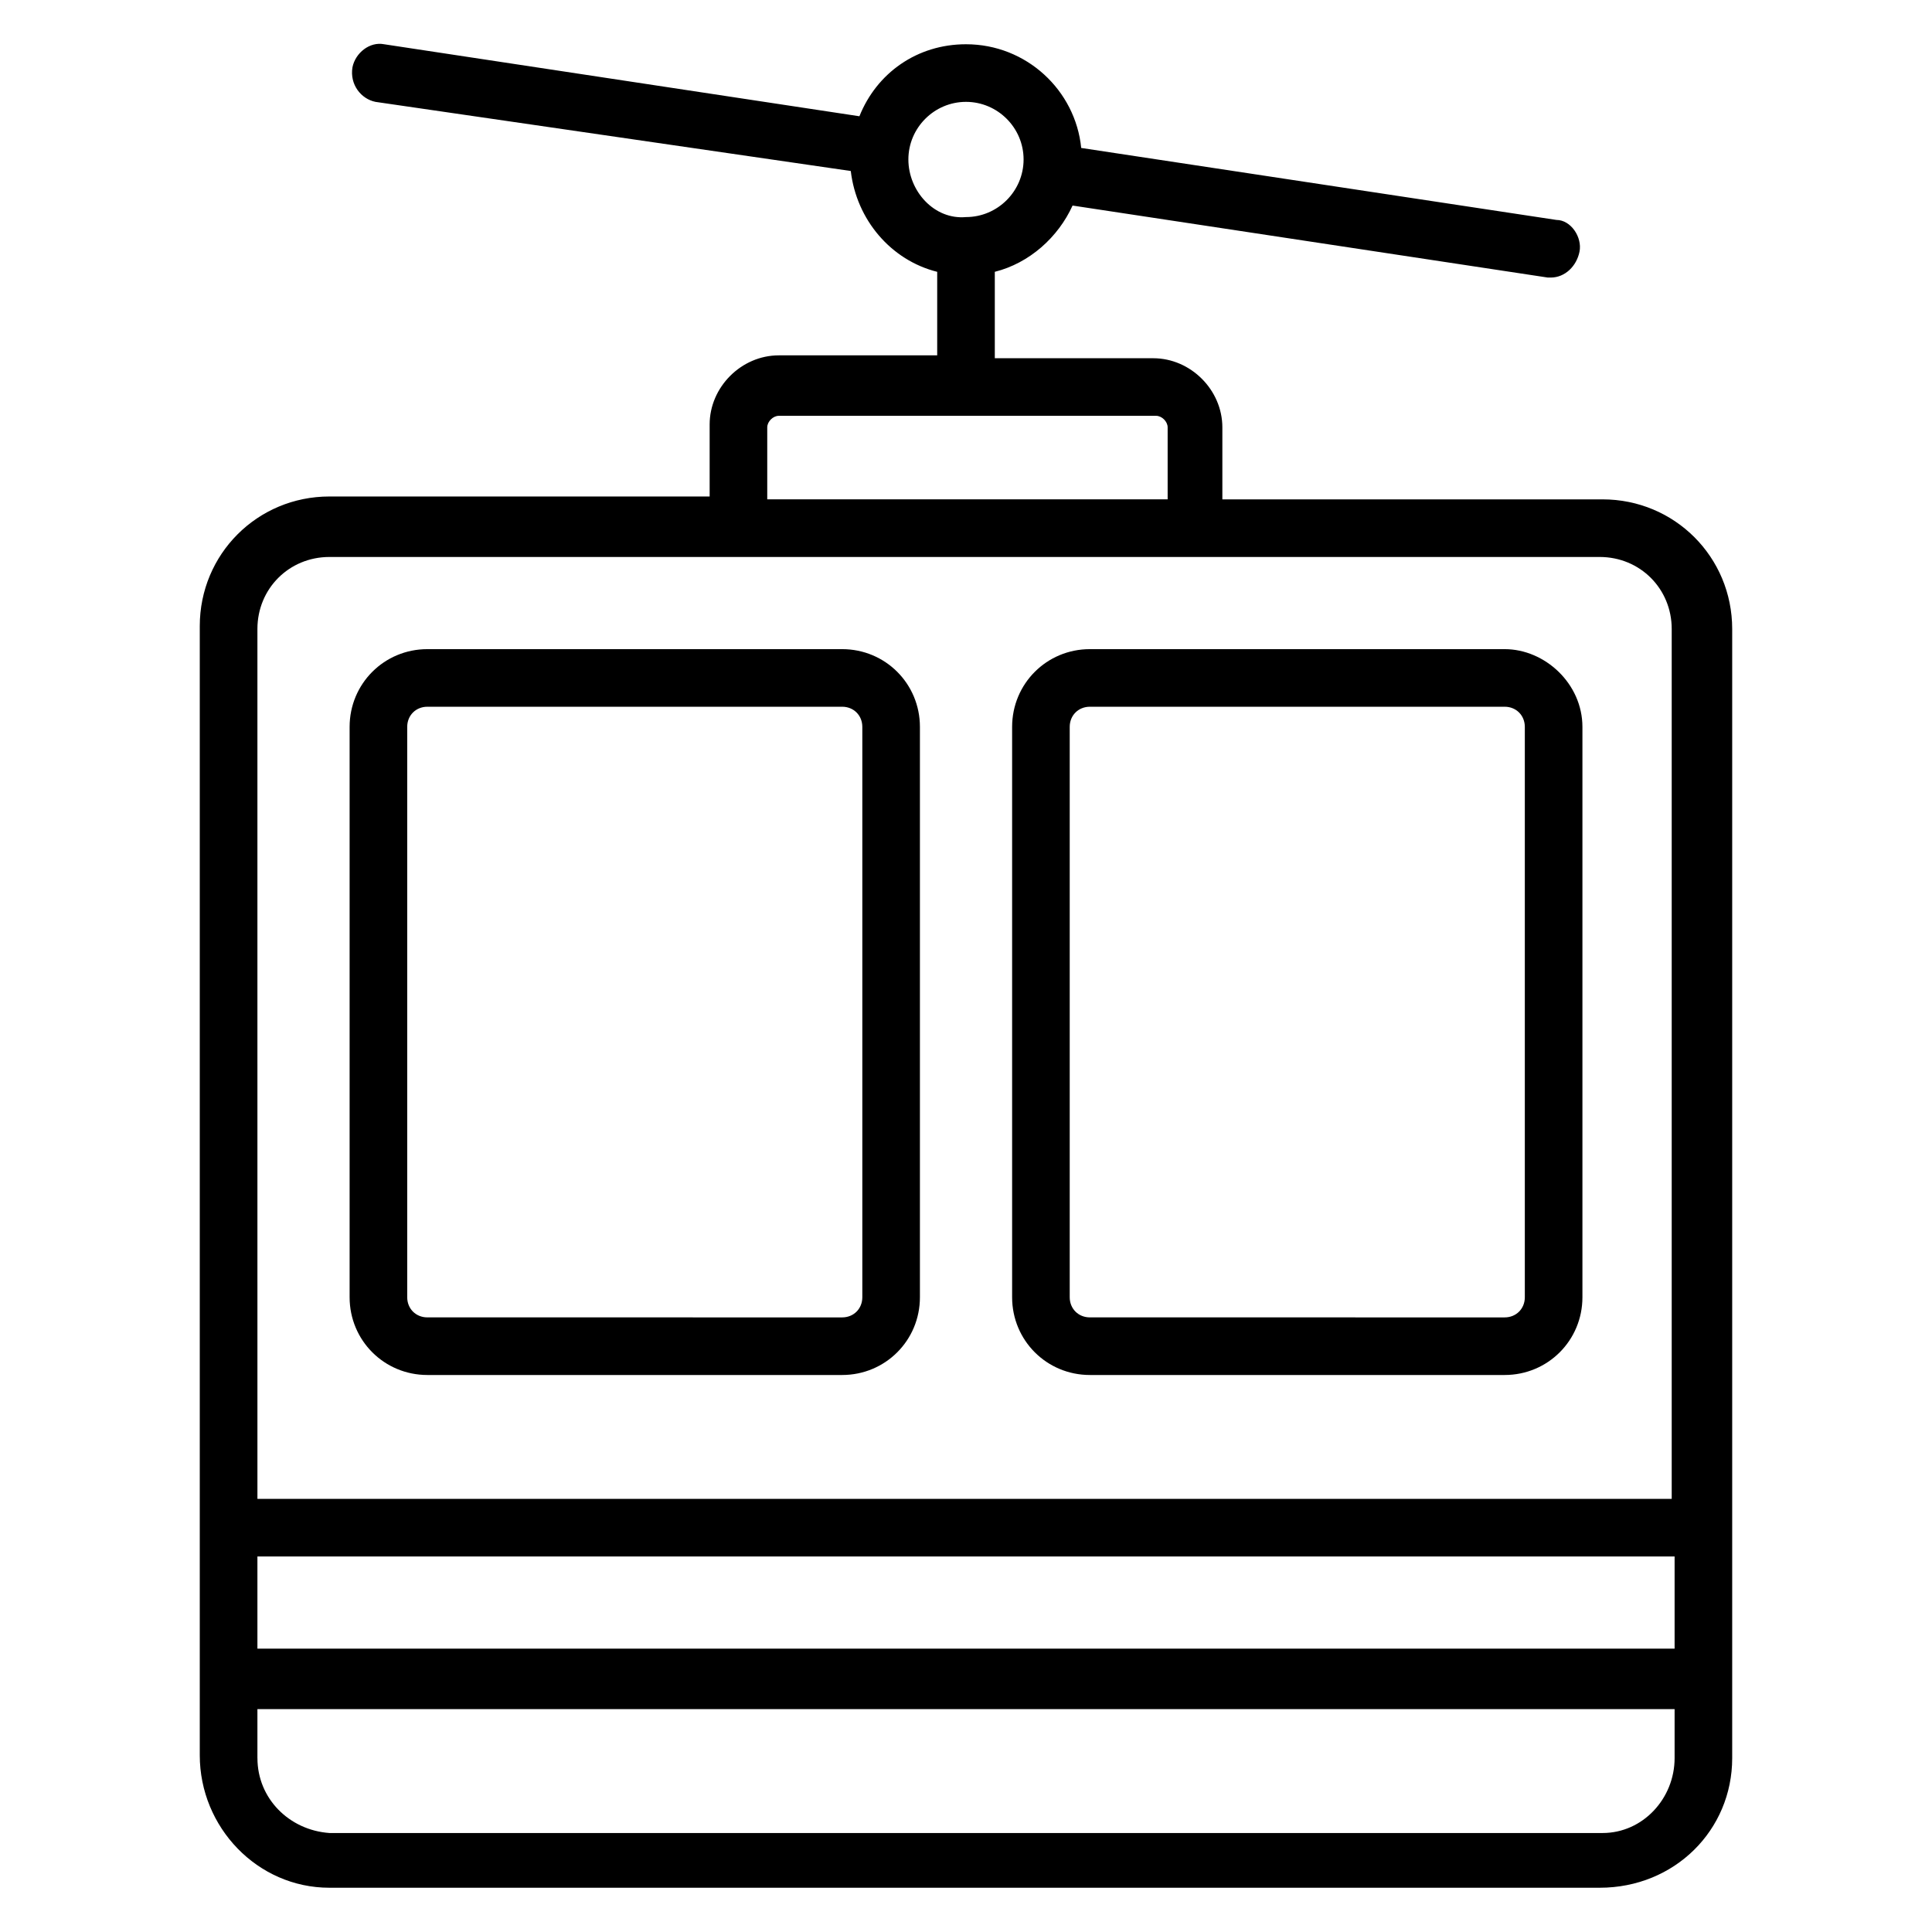
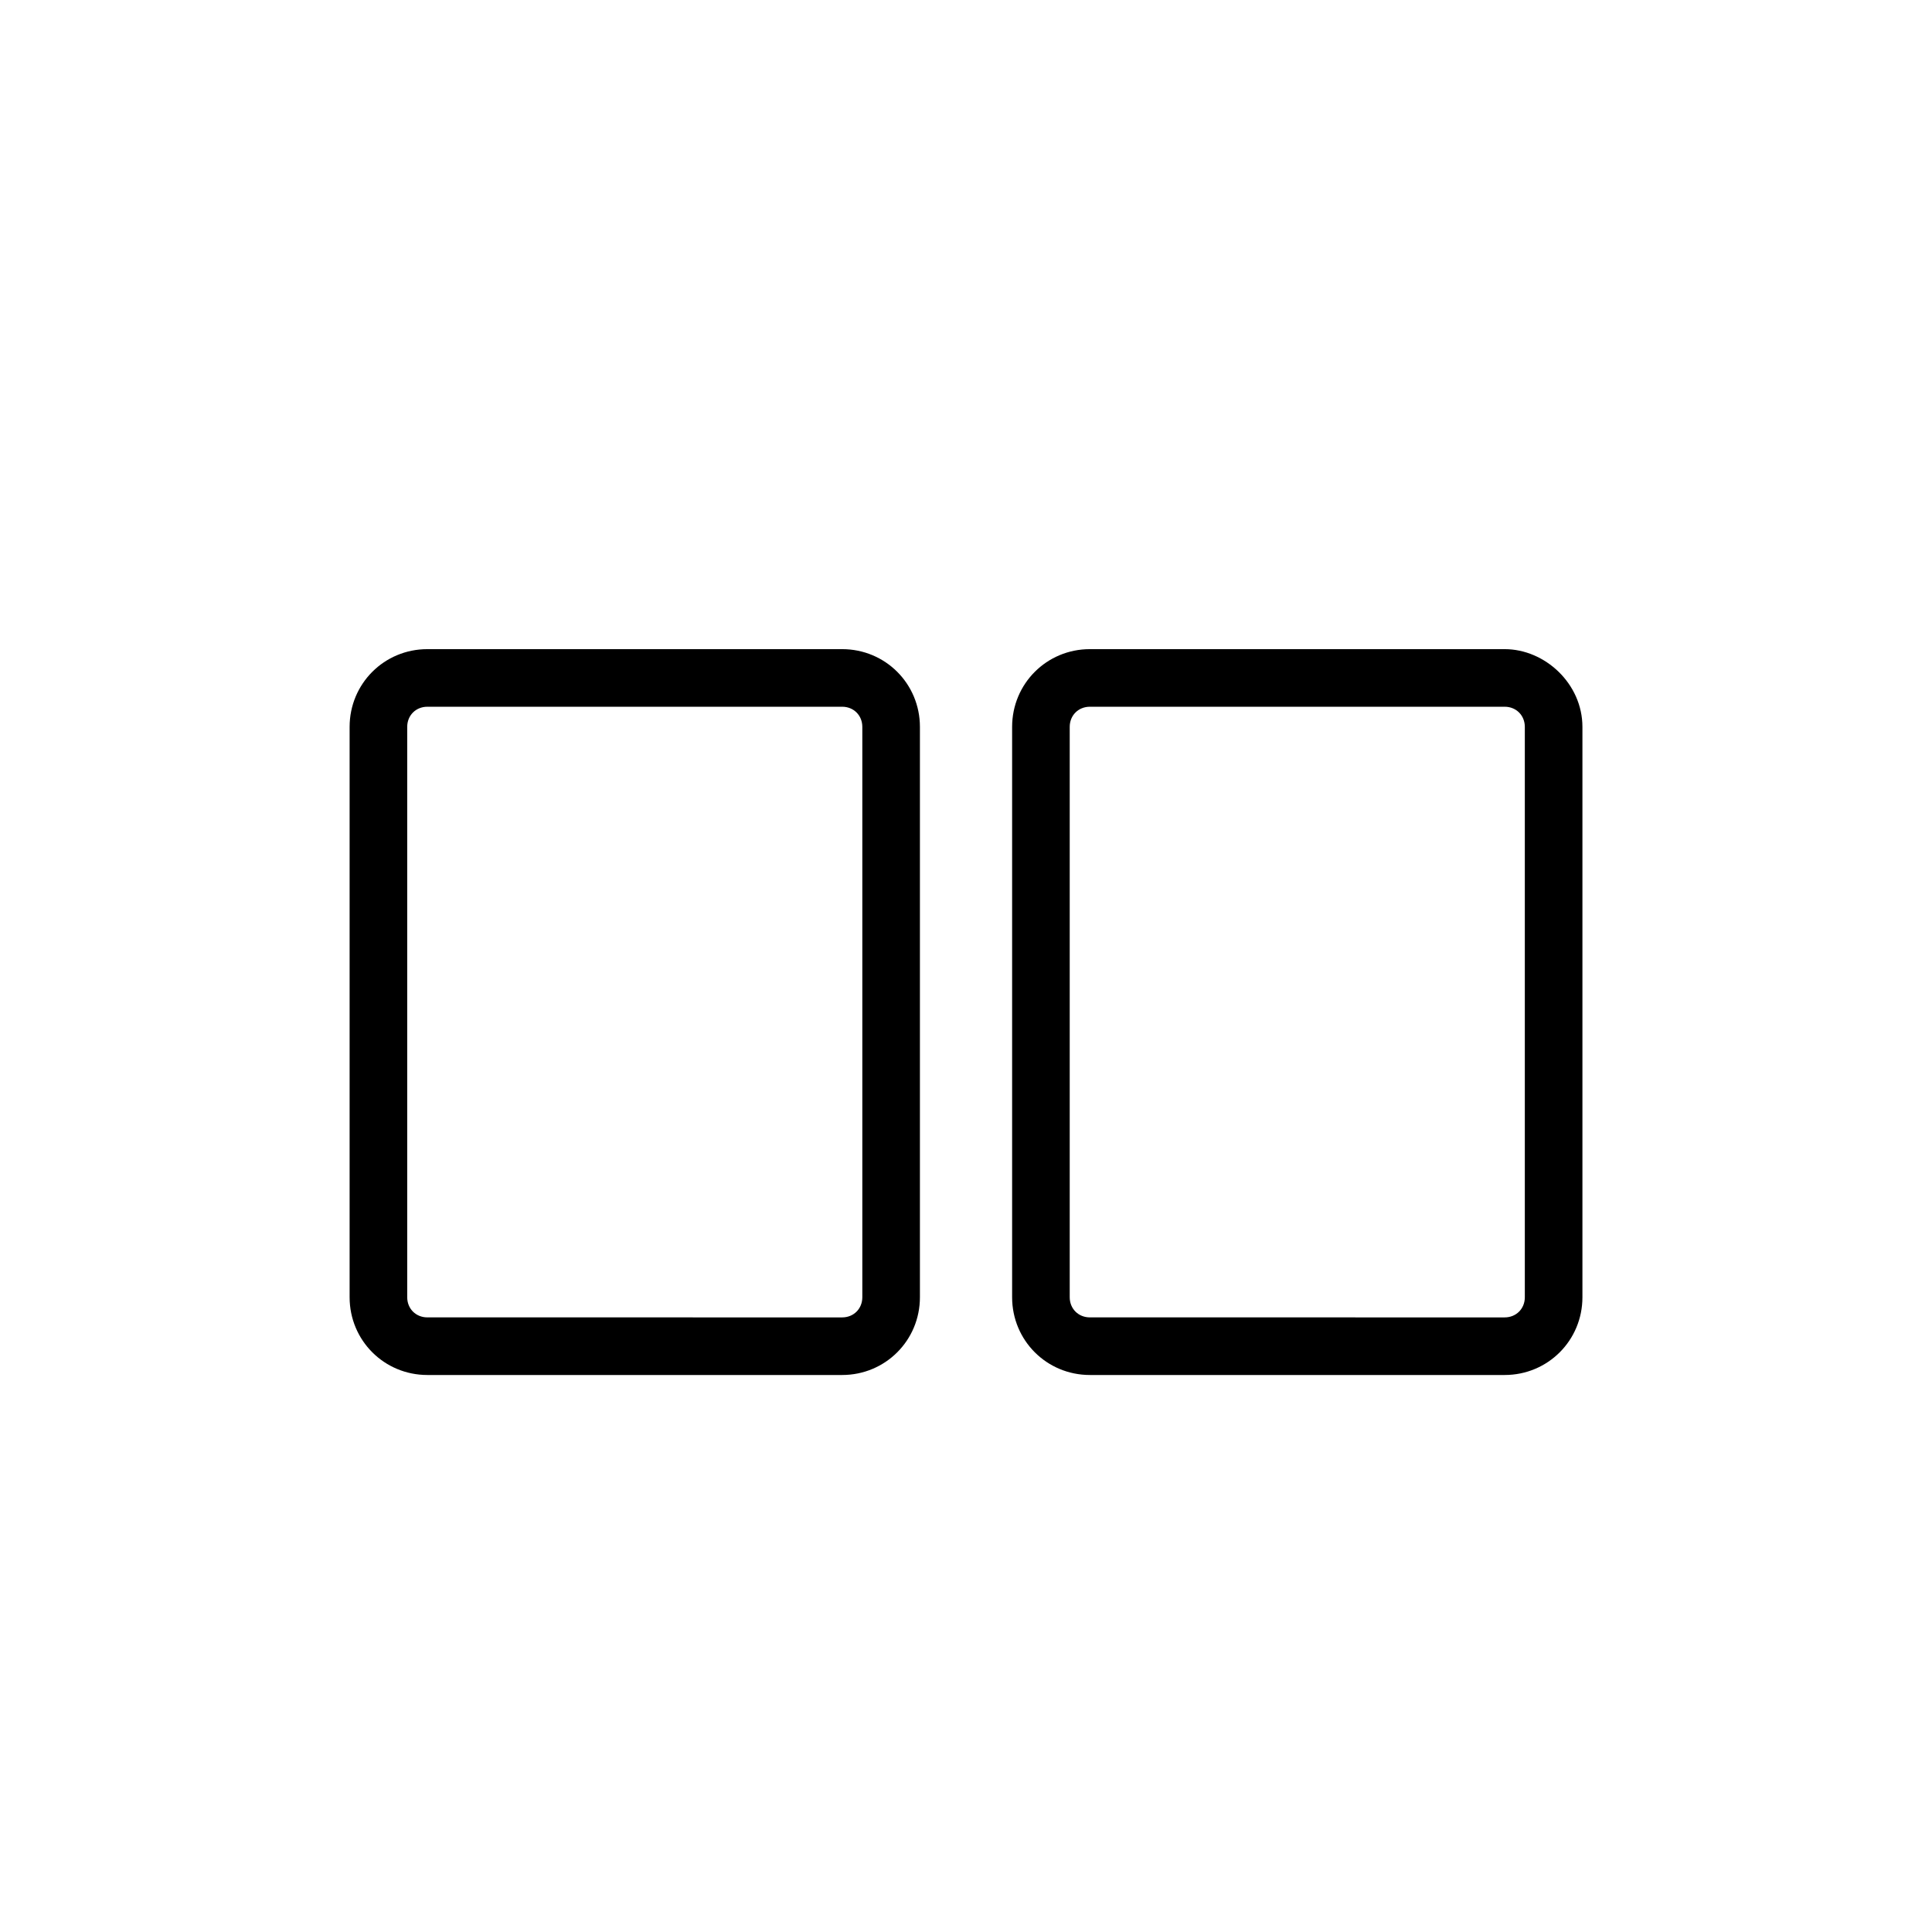
<svg xmlns="http://www.w3.org/2000/svg" fill="#000000" width="800px" height="800px" version="1.1" viewBox="144 144 512 512">
  <g>
-     <path d="m603.05 609.92v-299.23c0-19.082-15.266-34.352-34.352-34.352h-100.76v-19.082c0-9.922-8.398-18.32-18.32-18.32h-41.984v-22.902c9.16-2.289 16.793-9.16 20.609-17.559l125.95 19.082h0.762c3.816 0 6.871-3.055 7.633-6.871 0.762-3.816-2.289-8.398-6.106-8.398l-125.95-19.078c-1.527-15.266-14.504-27.48-30.535-27.48-12.977 0-23.664 7.633-28.242 19.082l-125.95-19.082c-3.816-0.762-7.633 2.289-8.398 6.106-0.762 4.582 2.293 8.398 6.109 9.164l125.95 18.32c1.527 12.977 10.688 23.664 22.902 26.719v22.137h-41.984c-9.922 0-18.32 8.398-18.32 18.32v19.082h-100.77c-19.082 0-34.352 15.266-34.352 34.352v299.23c0 19.082 15.266 35.113 34.352 35.113h336.64c19.848 0 35.117-15.266 35.117-34.352zm-218.32-423.66c0-8.398 6.871-15.266 15.266-15.266 8.398 0 15.266 6.871 15.266 15.266 0 8.398-6.871 15.266-15.266 15.266-8.395 0.766-15.266-6.871-15.266-15.266zm-37.402 70.992c0-1.527 1.527-3.055 3.055-3.055h100c1.527 0 3.055 1.527 3.055 3.055v19.082h-106.11zm-135.11 53.434c0-10.688 8.398-19.082 19.082-19.082h336.64c10.688 0 19.082 8.398 19.082 19.082v230.53h-374.8zm0 245.8h375.57v24.426h-375.57zm0 53.434v-12.977h375.57v12.977c0 10.688-8.398 19.848-19.082 19.848h-337.4c-10.684-0.762-19.082-9.16-19.082-19.848z" />
    <path d="m542.75 316.03h-109.92c-11.449 0-20.609 9.16-20.609 20.609v151.14c0 11.449 9.16 20.609 20.609 20.609h109.92c11.449 0 20.609-9.16 20.609-20.609v-151.14c0-11.449-9.926-20.609-20.609-20.609zm5.344 171.75c0 3.055-2.289 5.344-5.344 5.344l-109.92-0.004c-3.055 0-5.344-2.289-5.344-5.344v-151.14c0-3.055 2.289-5.344 5.344-5.344h109.92c3.055 0 5.344 2.289 5.344 5.344z" />
    <path d="m367.18 316.03h-109.92c-11.449 0-20.609 9.16-20.609 20.609v151.14c0 11.449 9.16 20.609 20.609 20.609h109.92c11.449 0 20.609-9.16 20.609-20.609v-151.14c0-11.449-9.16-20.609-20.609-20.609zm5.344 171.75c0 3.055-2.289 5.344-5.344 5.344l-109.92-0.004c-3.055 0-5.344-2.289-5.344-5.344v-151.14c0-3.055 2.289-5.344 5.344-5.344h109.92c3.055 0 5.344 2.289 5.344 5.344z" />
  </g>
</svg>